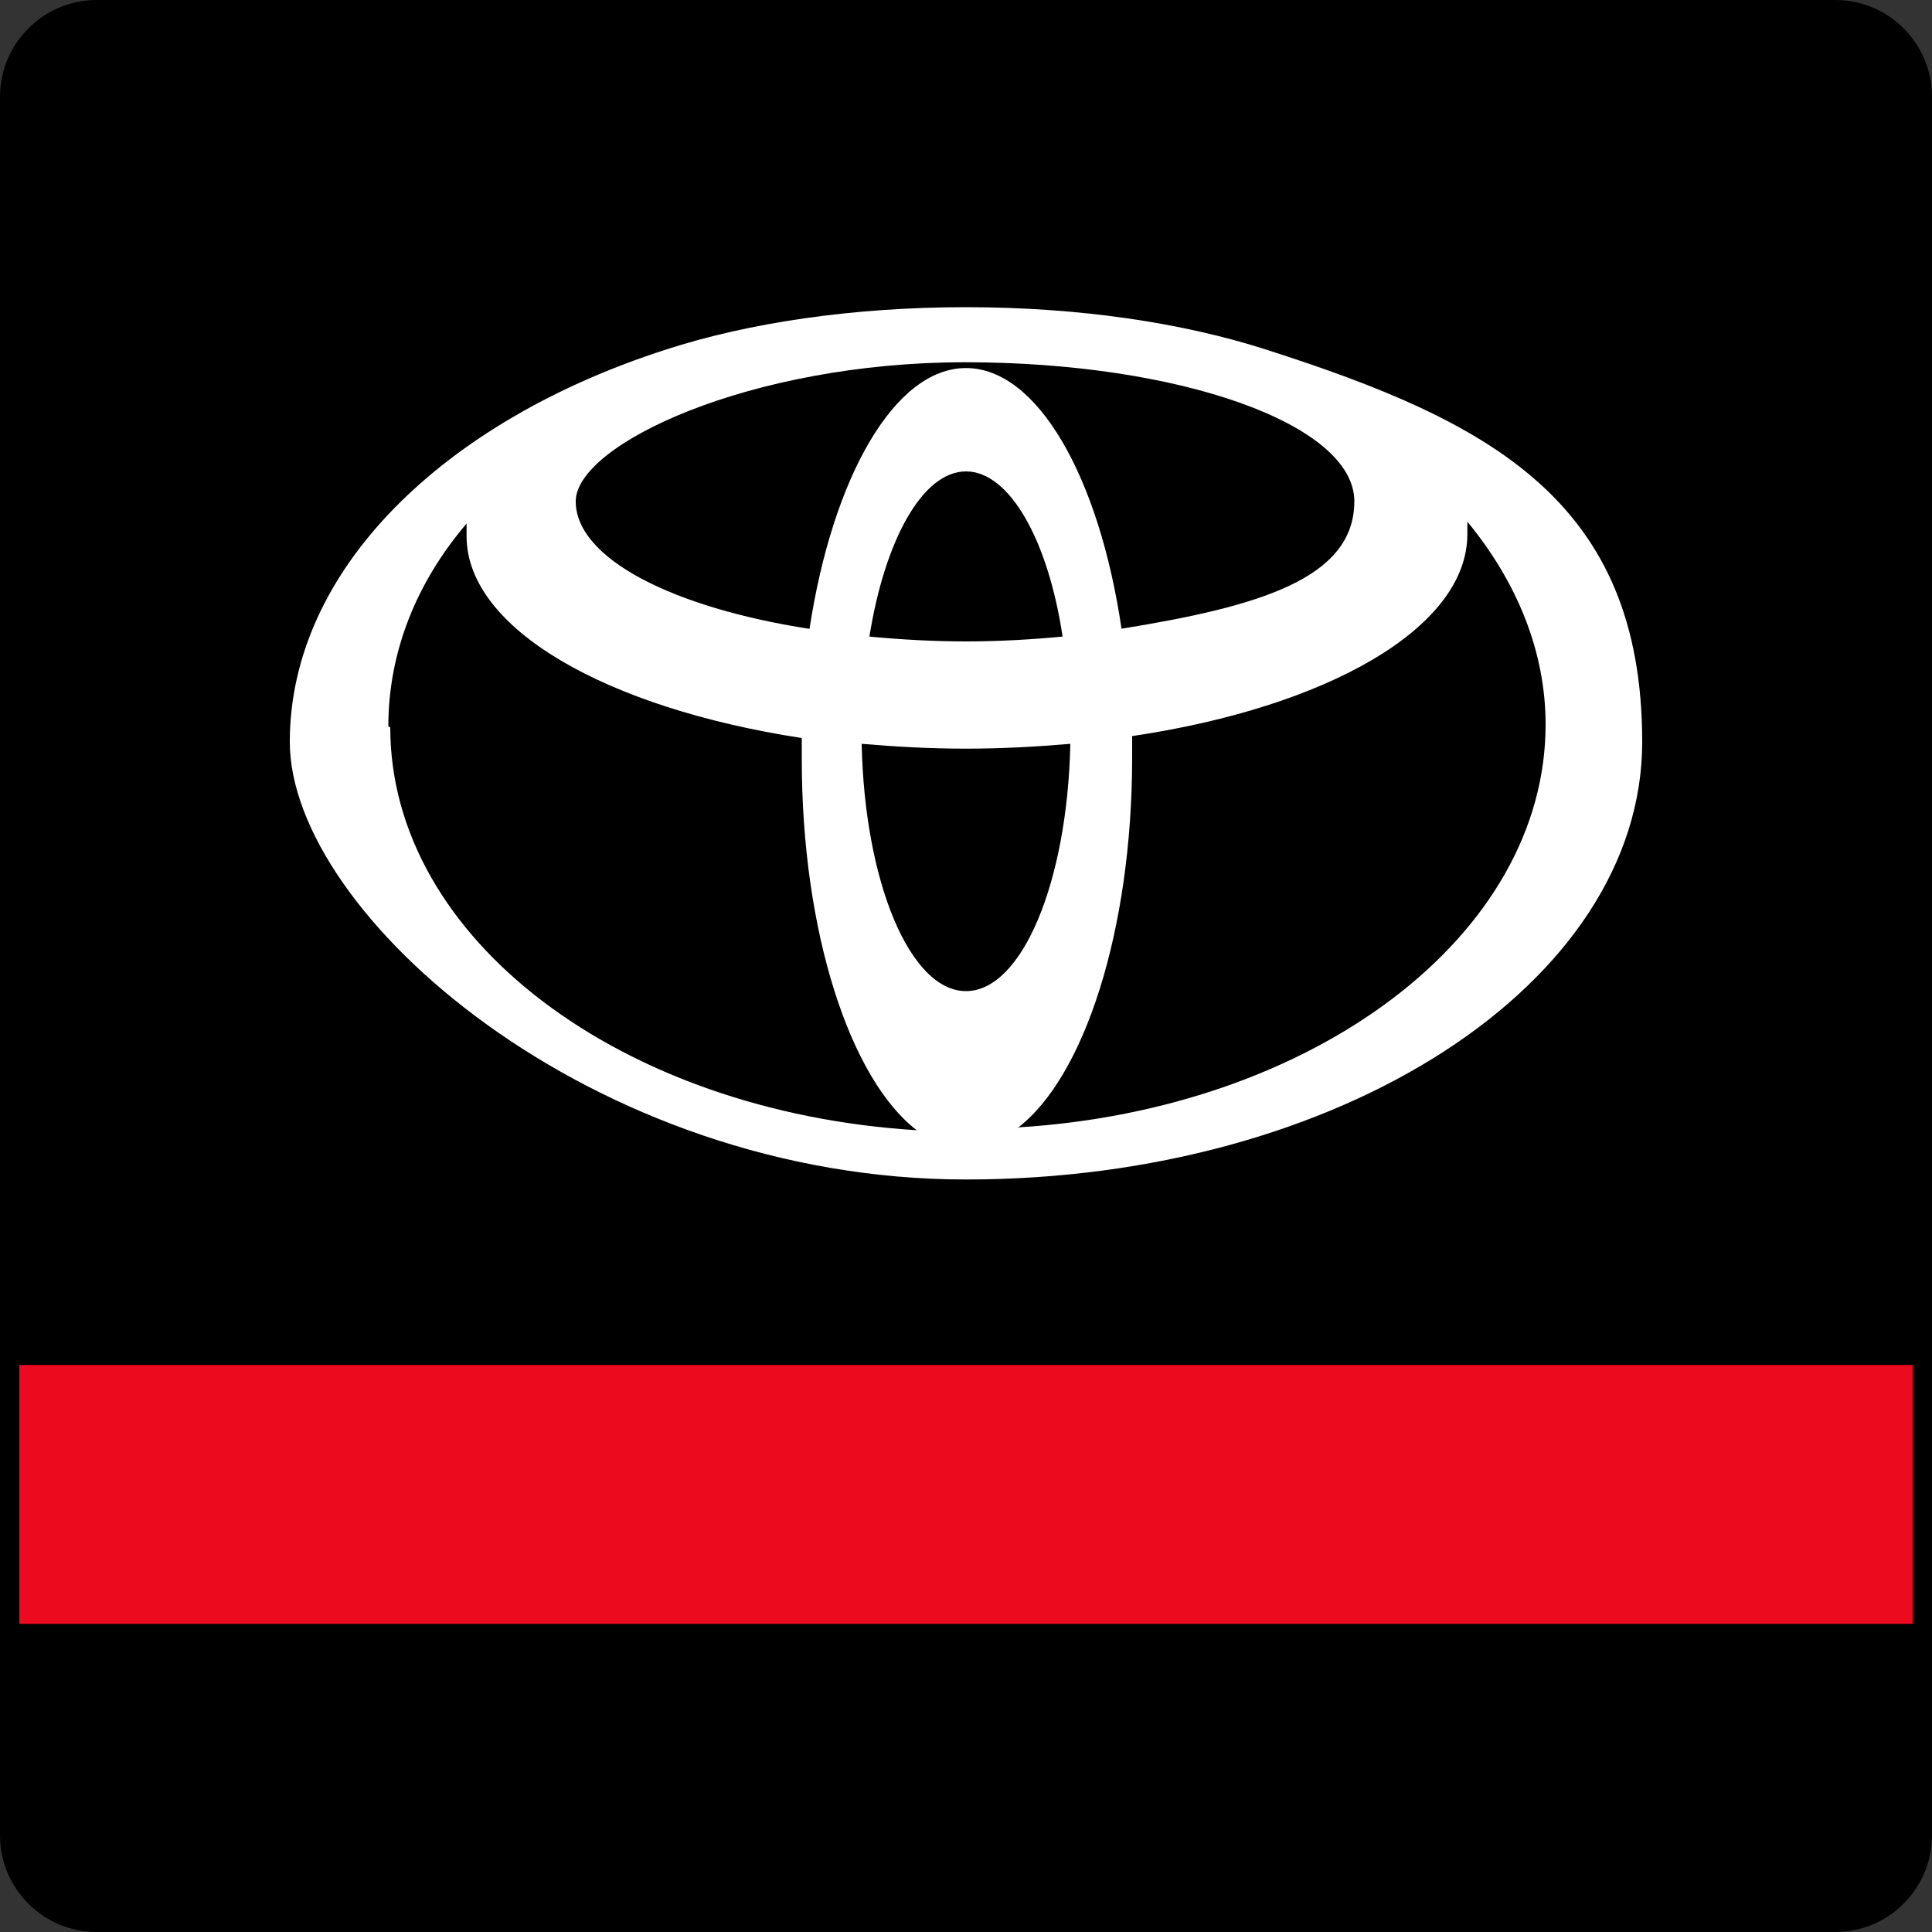
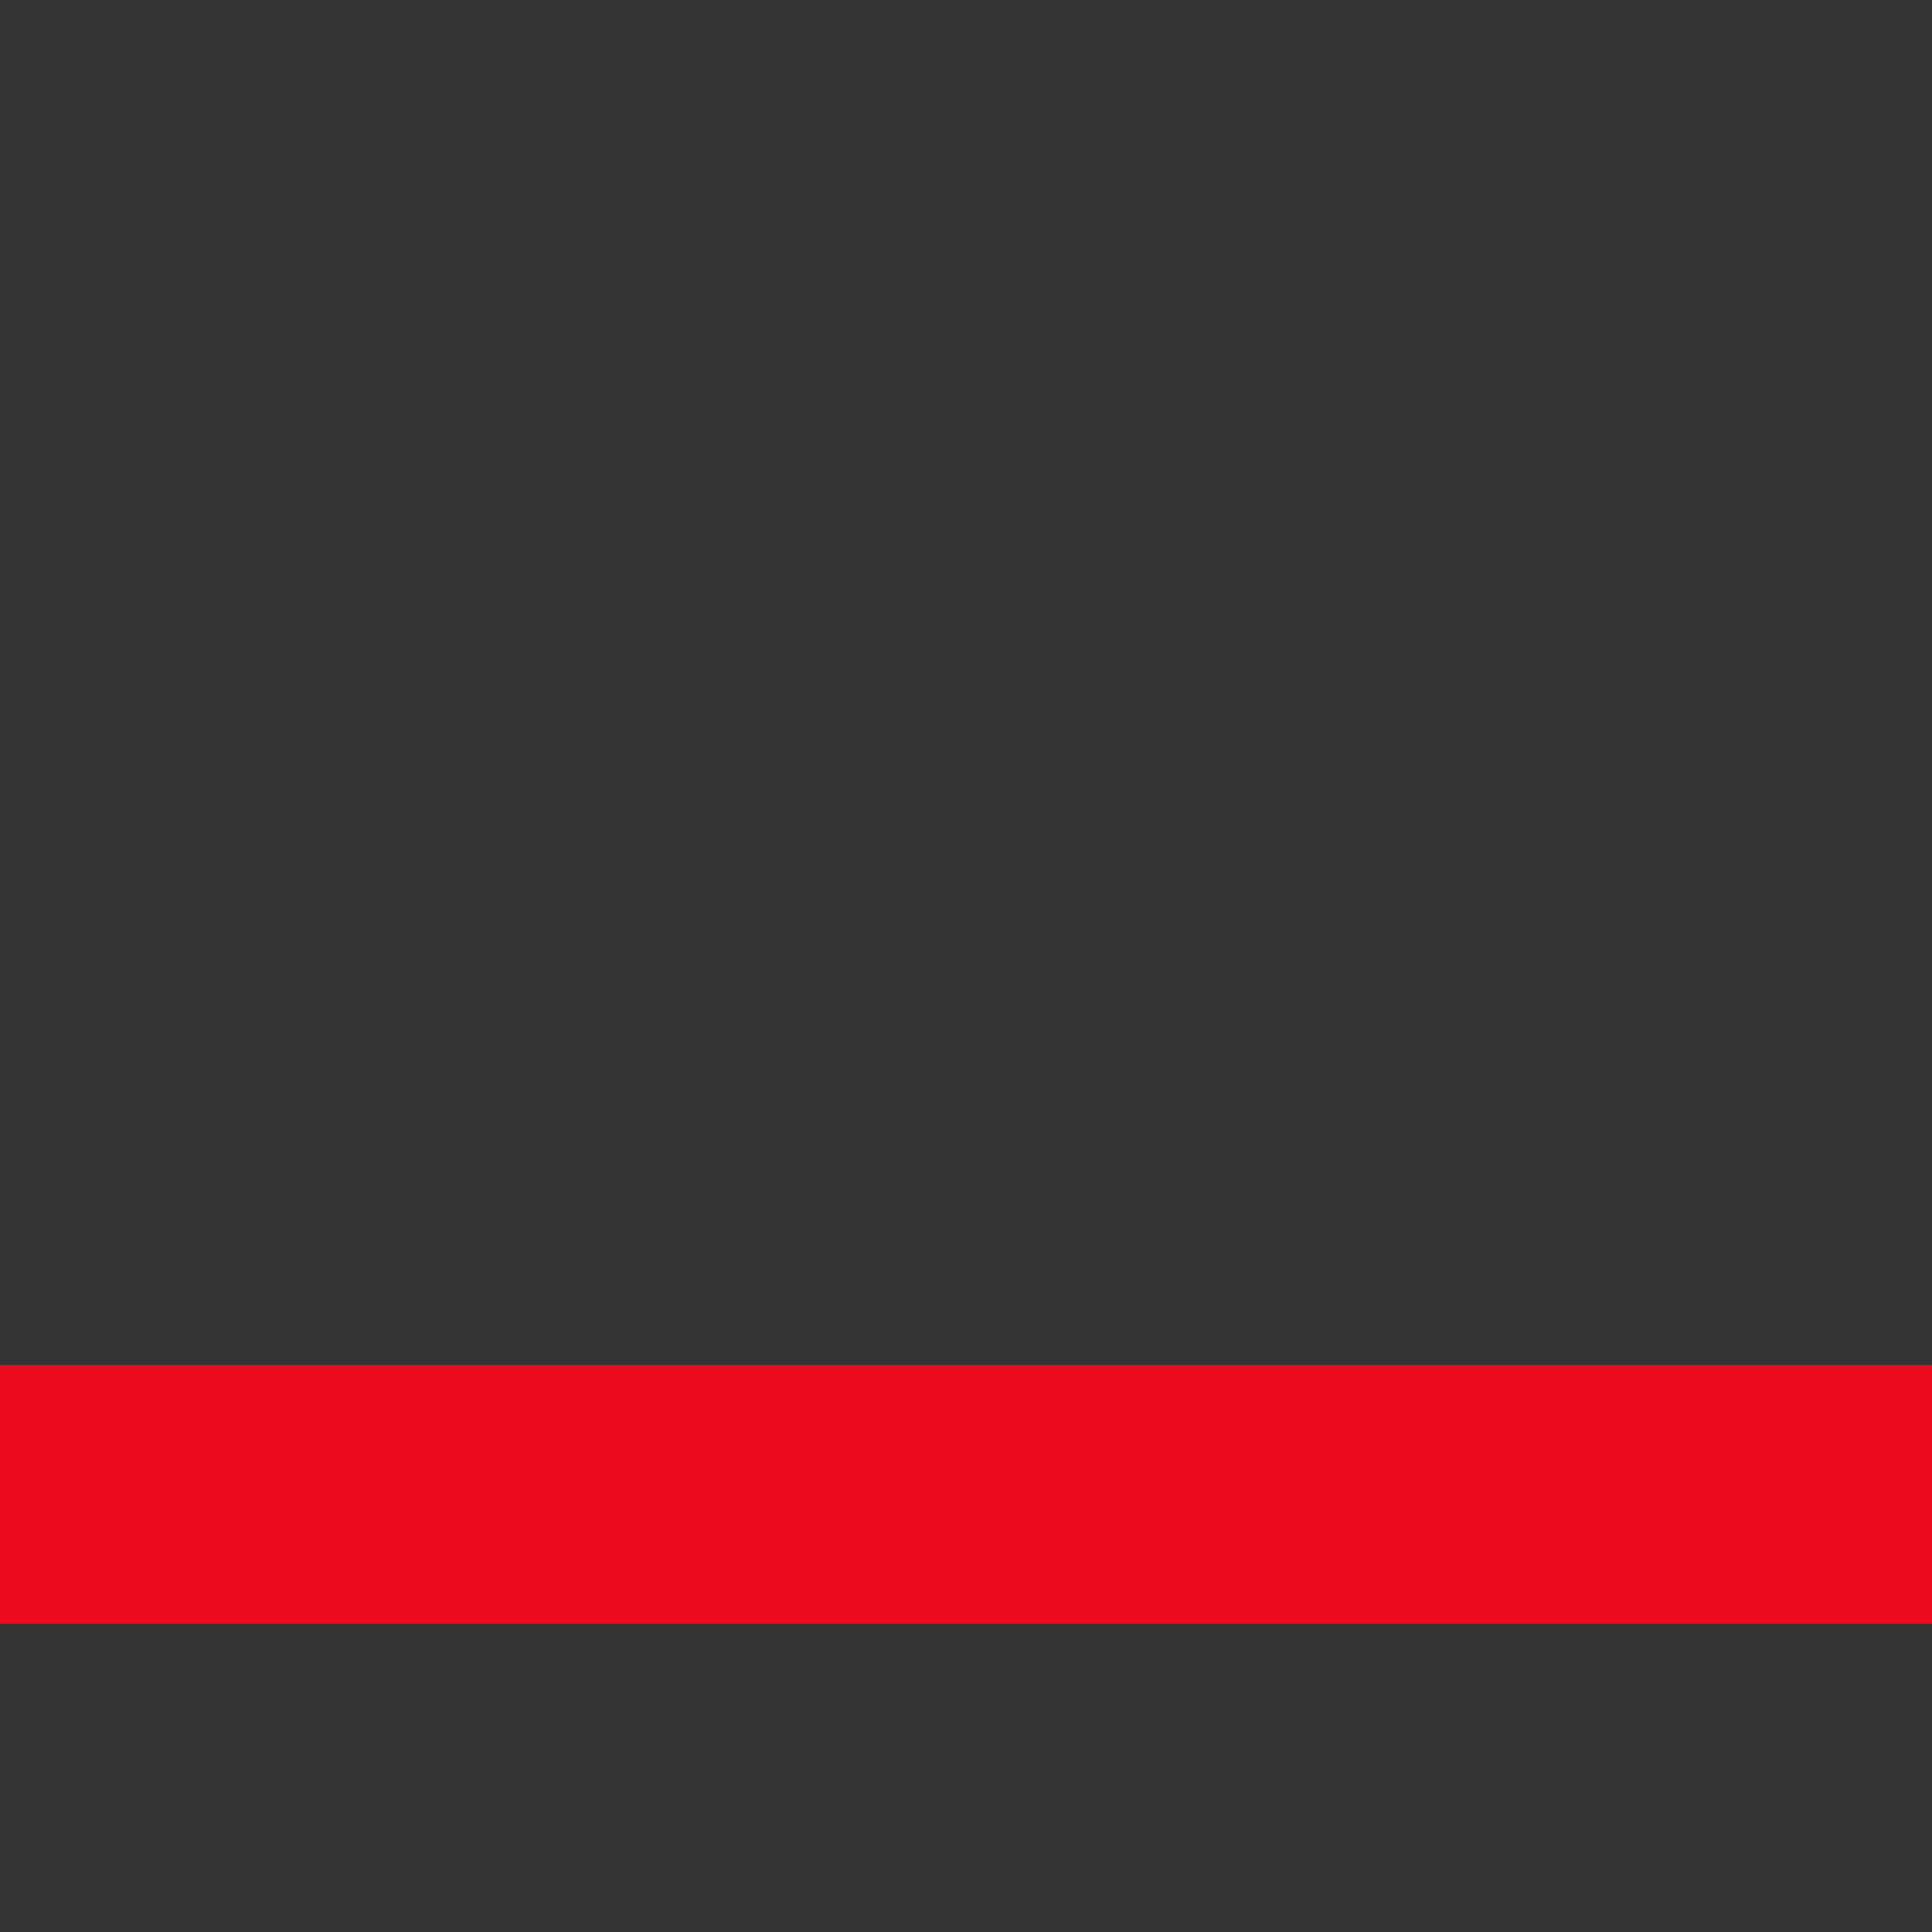
<svg xmlns="http://www.w3.org/2000/svg" version="1.1" viewBox="0 0 200 200">
  <rect x="0" y="0" width="200" height="200" fill="#333333" stroke="none" />
  <defs>
    <style>
      .st0 {
        fill: #fff;
      }

      .st1 {
        fill: #eb0a1e;
      }
    </style>
  </defs>
  <g id="_背景" data-name="背景">
-     <rect x="1" y="1" width="198" height="198" rx="9" ry="9" />
-   </g>
+     </g>
  <g id="_レイヤー_4" data-name="レイヤー_4">
-     <path class="st0" d="M131.1,36.2c-8.7-2.8-19.4-4.4-31.1-4.4s-22.5,1.6-31.1,4.4c-23,7.4-38.9,22.8-38.9,40.6s31.3,45.3,70,45.3,70-20.3,70-45.3-15.8-33.2-38.9-40.6M100,102.6c-5.8,0-10.5-11.3-10.8-25.6,3.5.3,7.1.5,10.8.5s7.3-.2,10.8-.5c-.3,14.3-5,25.6-10.8,25.6M90,65.9c1.6-10,5.5-17.1,10-17.1s8.5,7.1,10,17.1c-3.2.3-6.6.5-10,.5s-6.8-.2-10-.5M116.1,65.1c-2.3-15.7-8.7-27-16.1-27s-13.8,11.3-16.2,27c-14.2-2.2-24.2-7.3-24.2-13.2s18.1-14.4,40.3-14.4,40.3,6.4,40.3,14.4-9.9,10.9-24.2,13.2M40.2,75.2c0-7.7,2.9-14.9,8.1-21,0,.4,0,.9,0,1.3,0,9.6,14.5,17.8,34.7,20.9,0,.7,0,1.5,0,2.2,0,17.9,5,33.1,11.9,38.4-30.6-1.9-54.5-19.8-54.5-41.7M105.3,116.8c6.9-5.2,11.9-20.4,11.9-38.4s0-1.5,0-2.2c20.2-3,34.7-11.2,34.7-20.9s0-.9,0-1.3c5.1,6.2,8.1,13.4,8.1,21,0,21.9-24,39.8-54.5,41.7" />
    <rect class="st1" y="141.3" width="200" height="26.8" />
  </g>
  <g id="_枠" data-name="枠">
-     <path d="M190,2c4.4,0,8,3.6,8,8v180c0,4.4-3.6,8-8,8H10c-4.4,0-8-3.6-8-8V10C2,5.6,5.6,2,10,2h180M190,0H10C4.5,0,0,4.5,0,10v180c0,5.5,4.5,10,10,10h180c5.5,0,10-4.5,10-10V10c0-5.5-4.5-10-10-10h0Z" />
-   </g>
+     </g>
</svg>